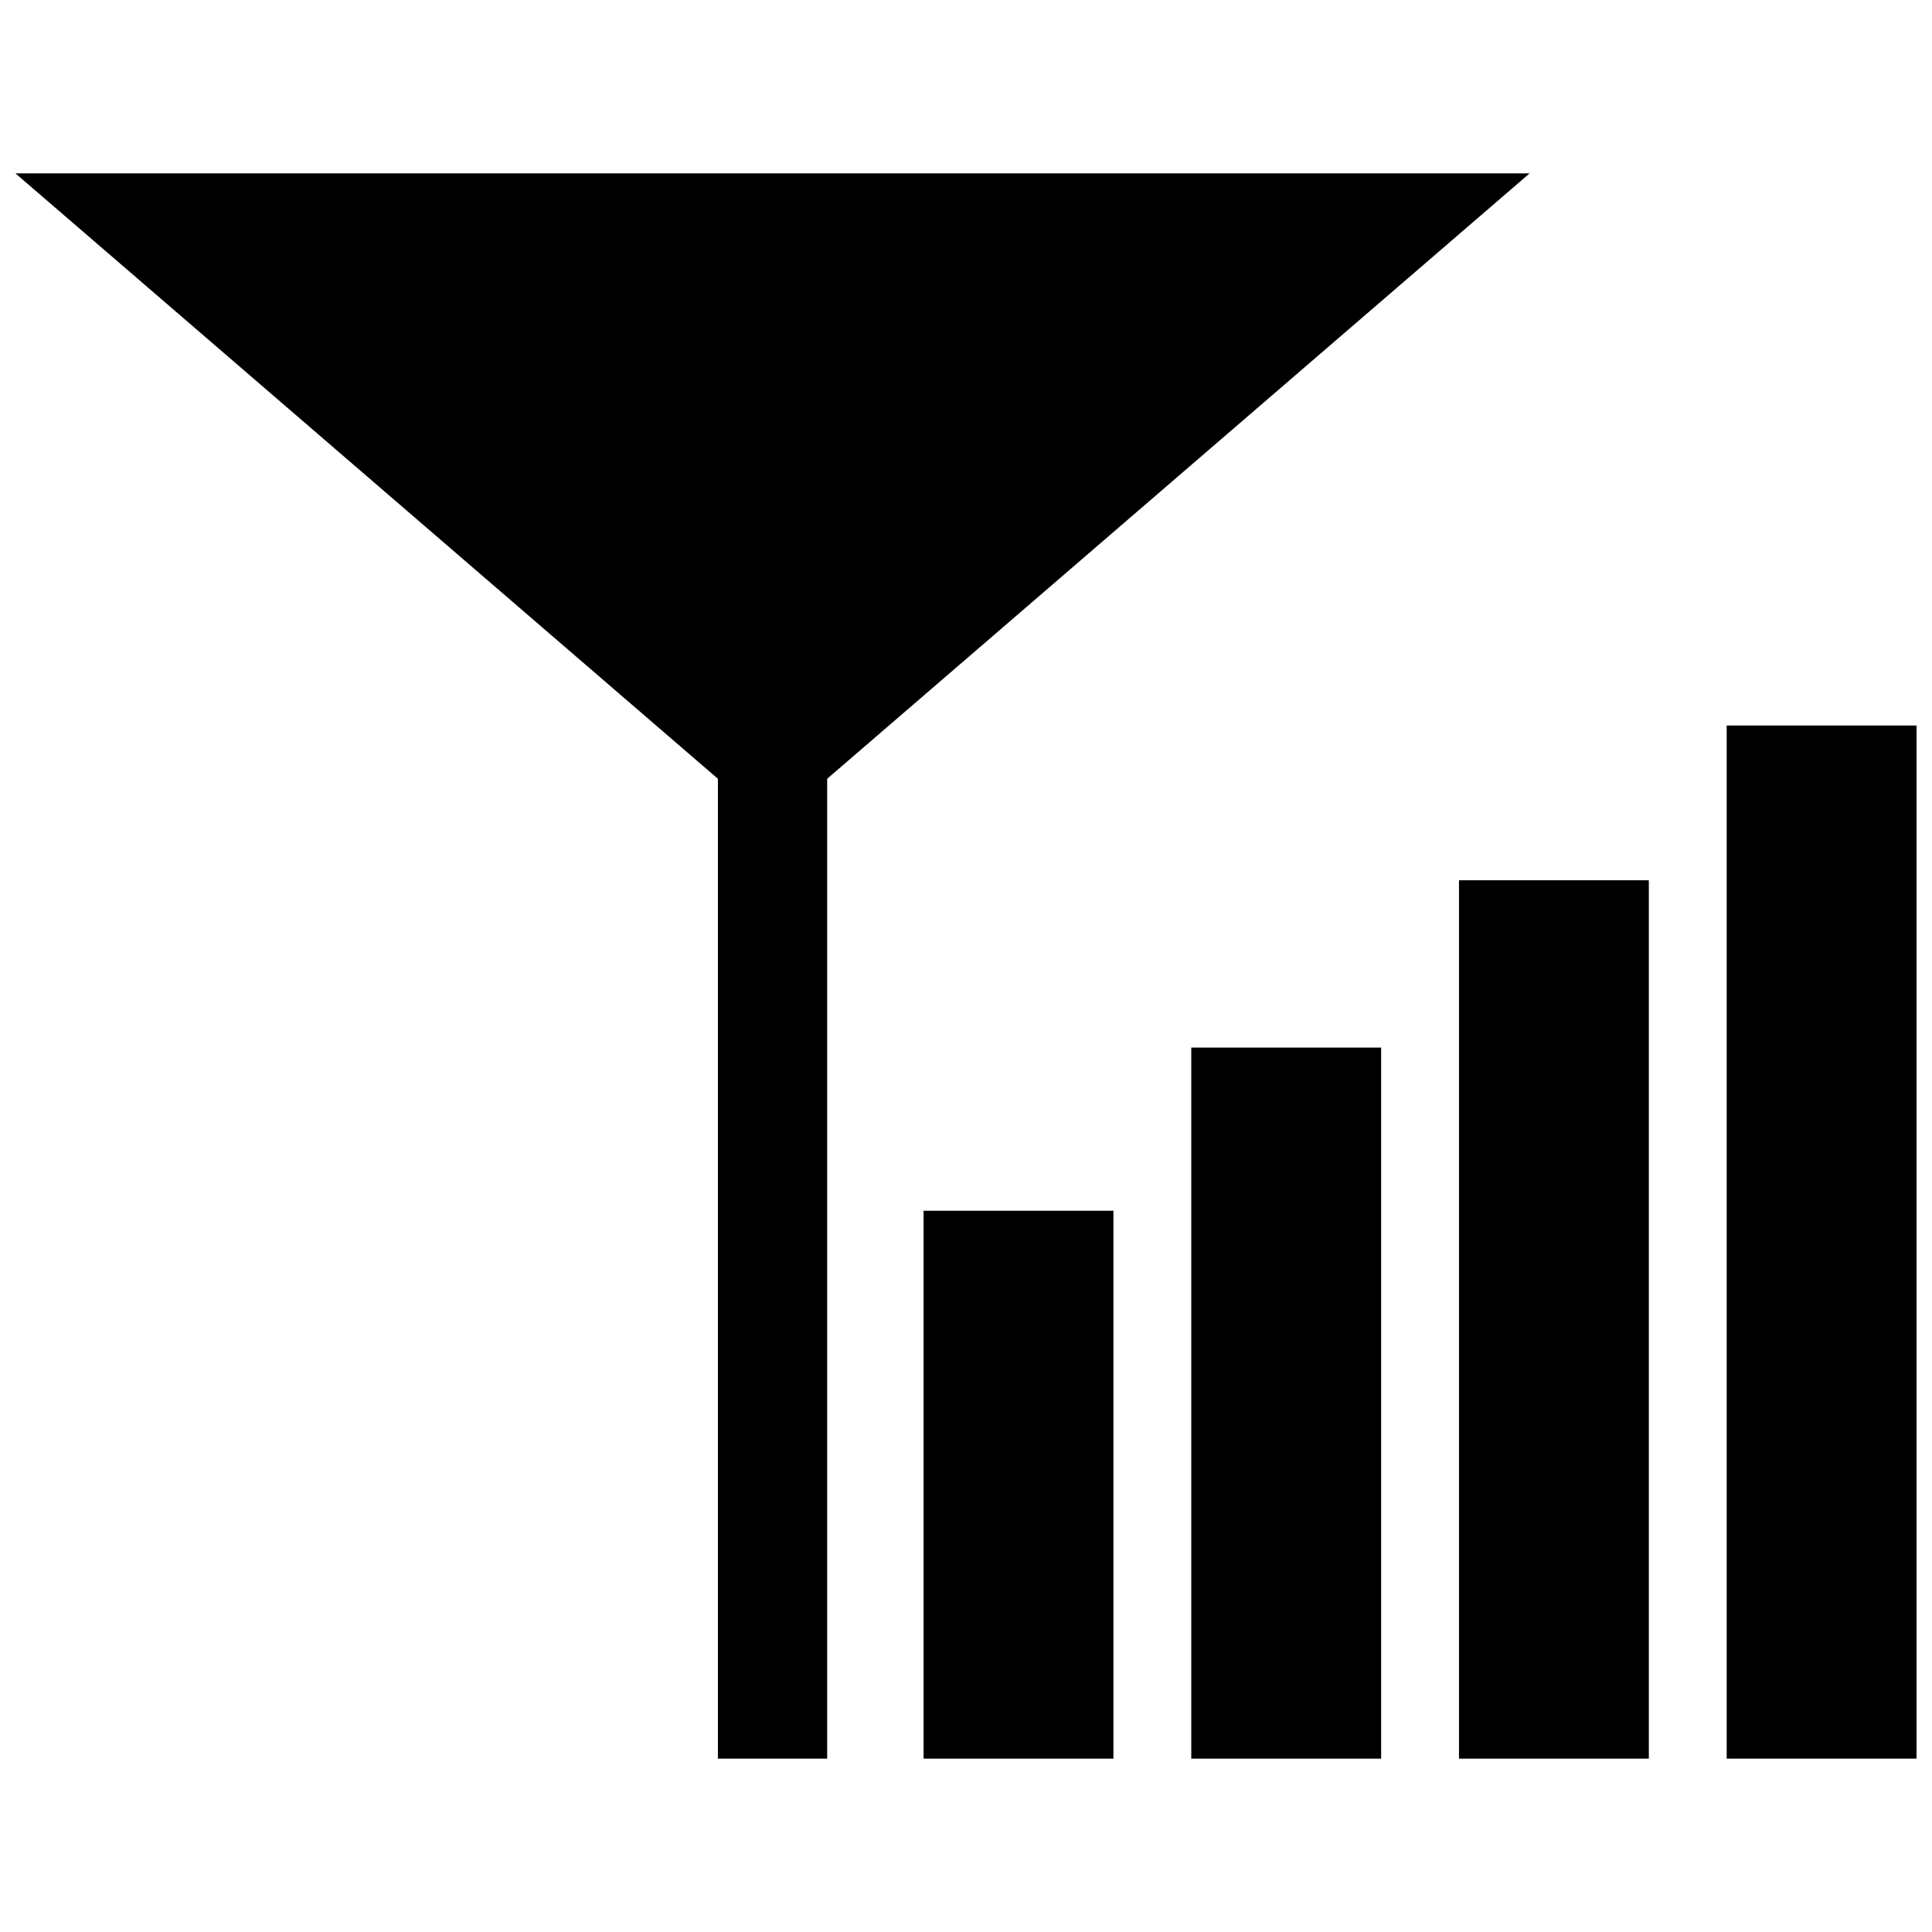
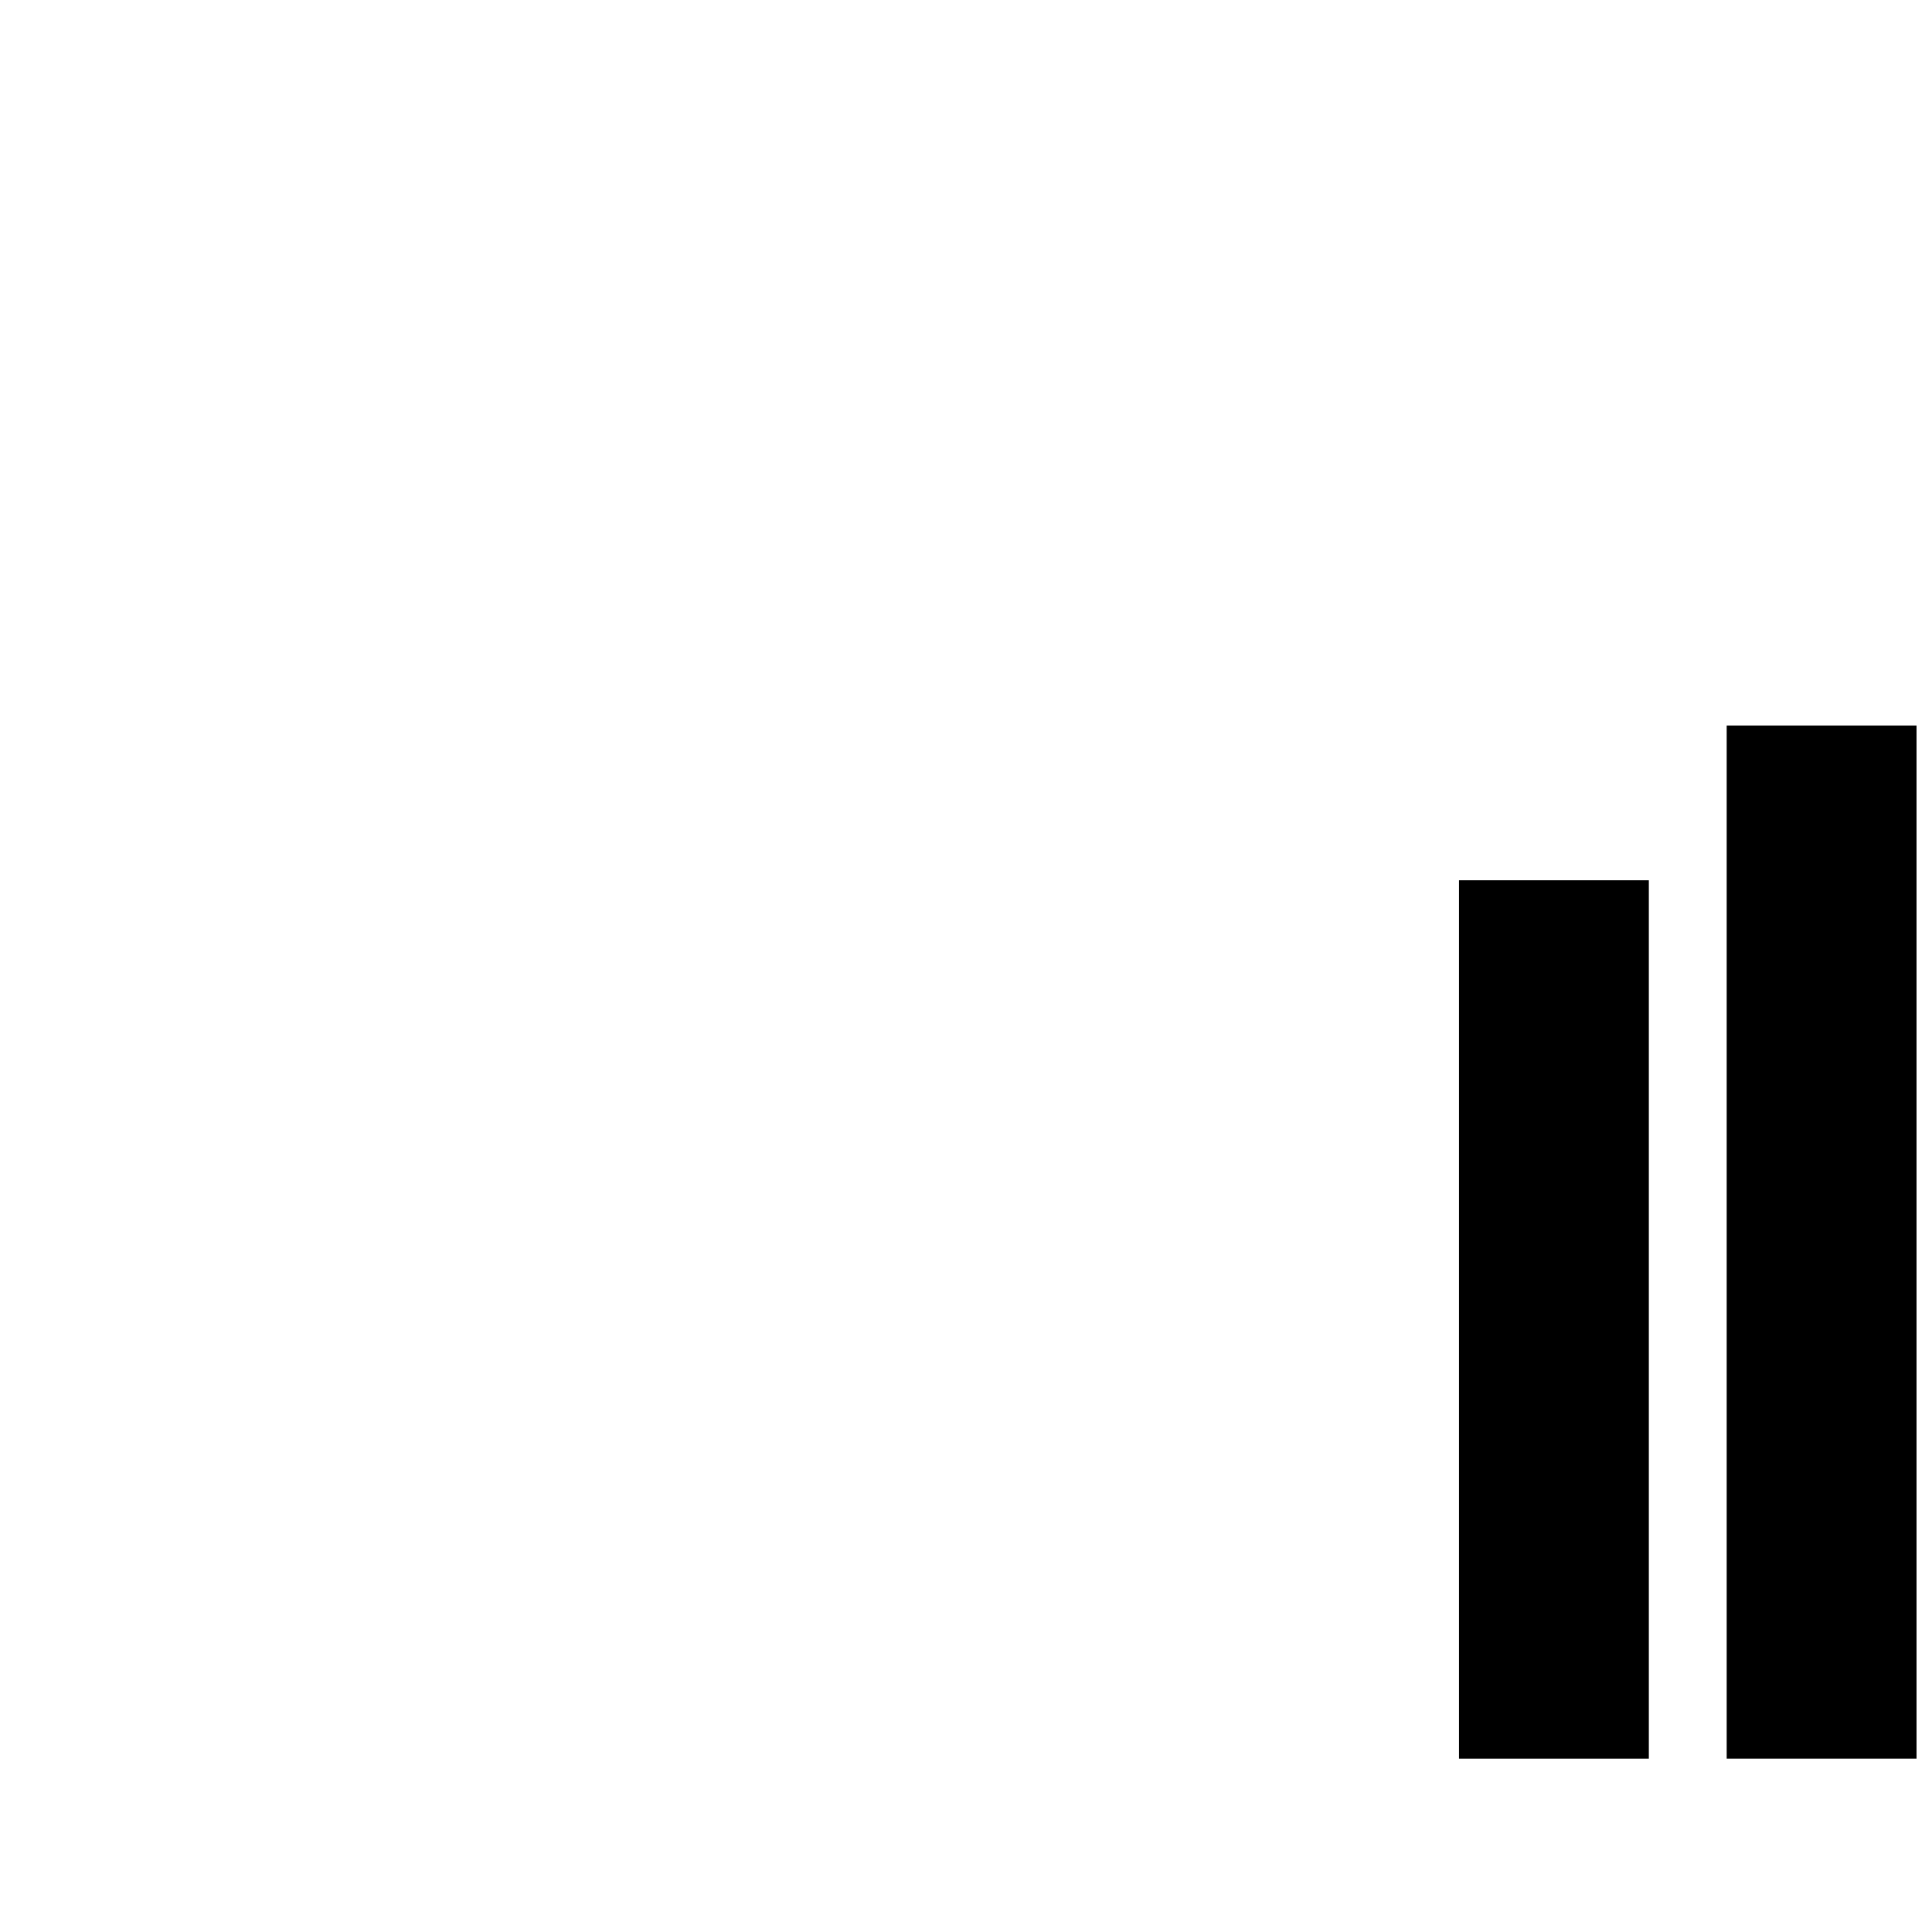
<svg xmlns="http://www.w3.org/2000/svg" width="800px" height="800px" version="1.1" viewBox="144 144 512 512">
  <defs>
    <clipPath id="b">
-       <path d="m148.09 189h401.91v422h-401.91z" />
+       <path d="m148.09 189h401.91v422z" />
    </clipPath>
    <clipPath id="a">
      <path d="m601 336h50.902v275h-50.902z" />
    </clipPath>
  </defs>
  <g clip-path="url(#b)">
-     <path d="m363.21 350.38 186.16-160.44h-401.28l186.16 160.44v259.68h28.961z" fill-rule="evenodd" />
-   </g>
-   <path d="m388.76 464.86h50.312v145.2h-50.312z" fill-rule="evenodd" />
-   <path d="m459.7 421.62h50.316v188.44h-50.316z" fill-rule="evenodd" />
+     </g>
  <path d="m530.65 377.28h50.309v232.78h-50.309z" fill-rule="evenodd" />
  <g clip-path="url(#a)">
    <path d="m601.59 336.27h50.312v273.79h-50.312z" fill-rule="evenodd" />
  </g>
</svg>